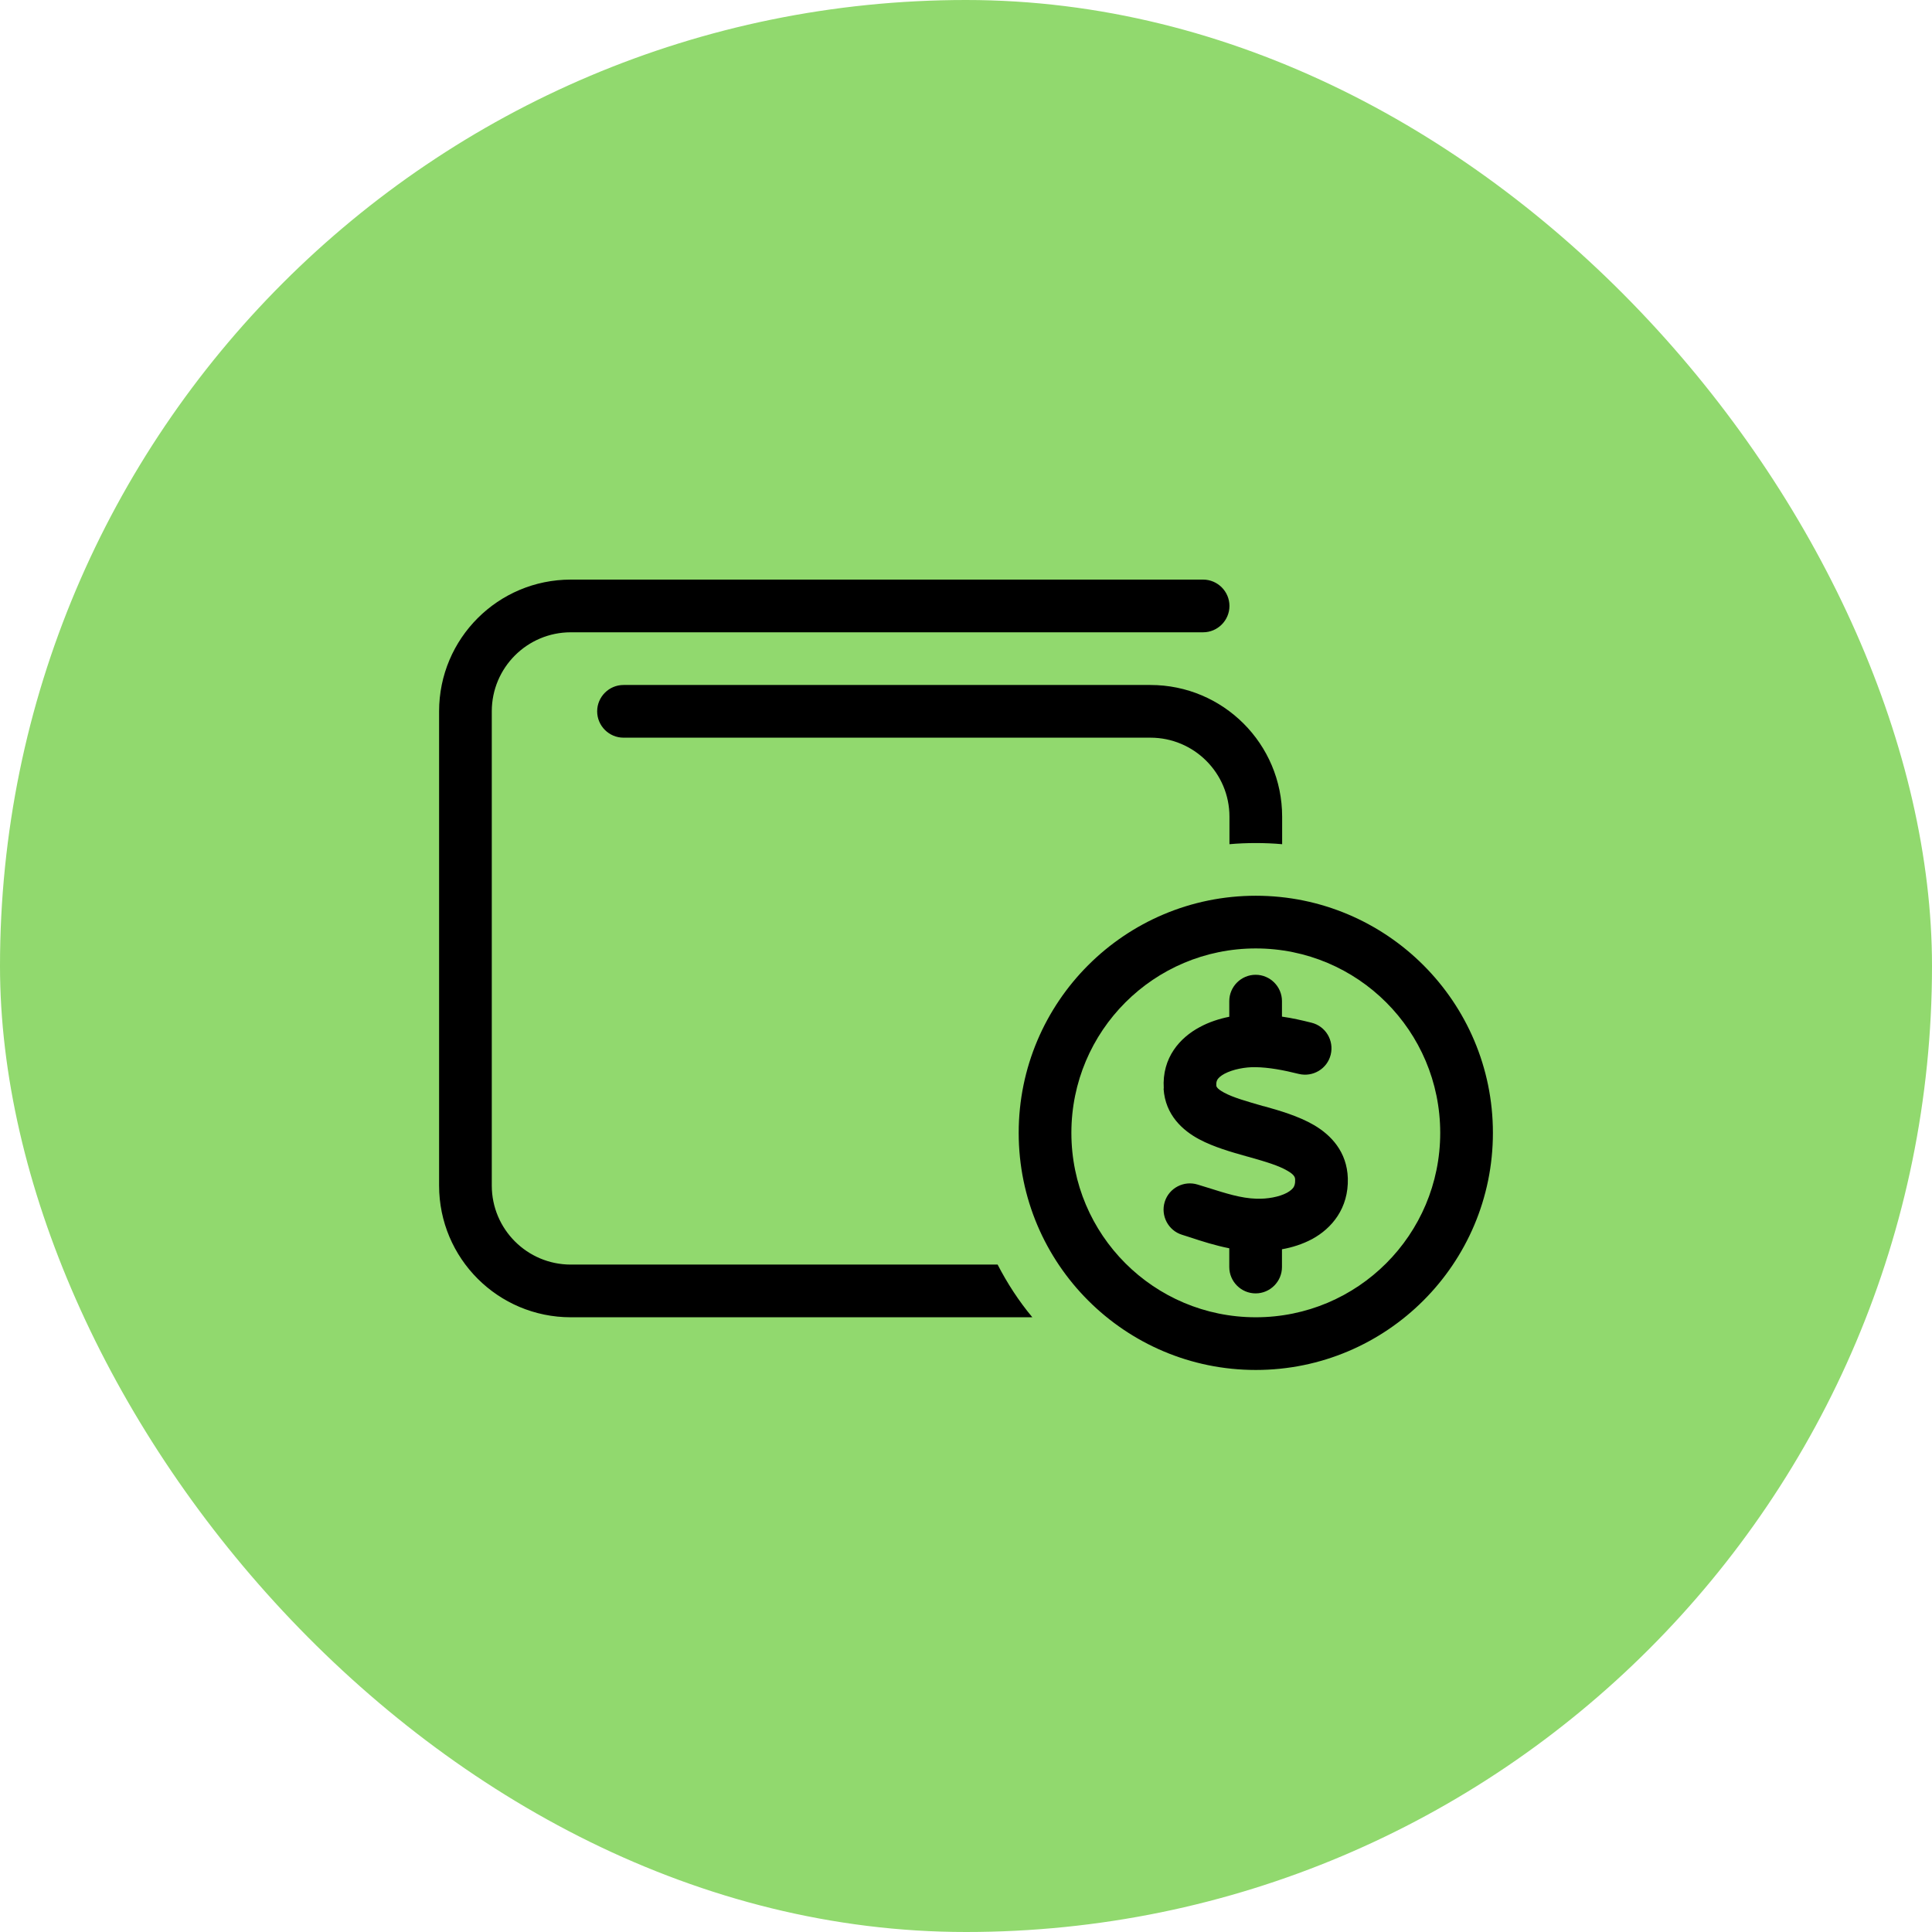
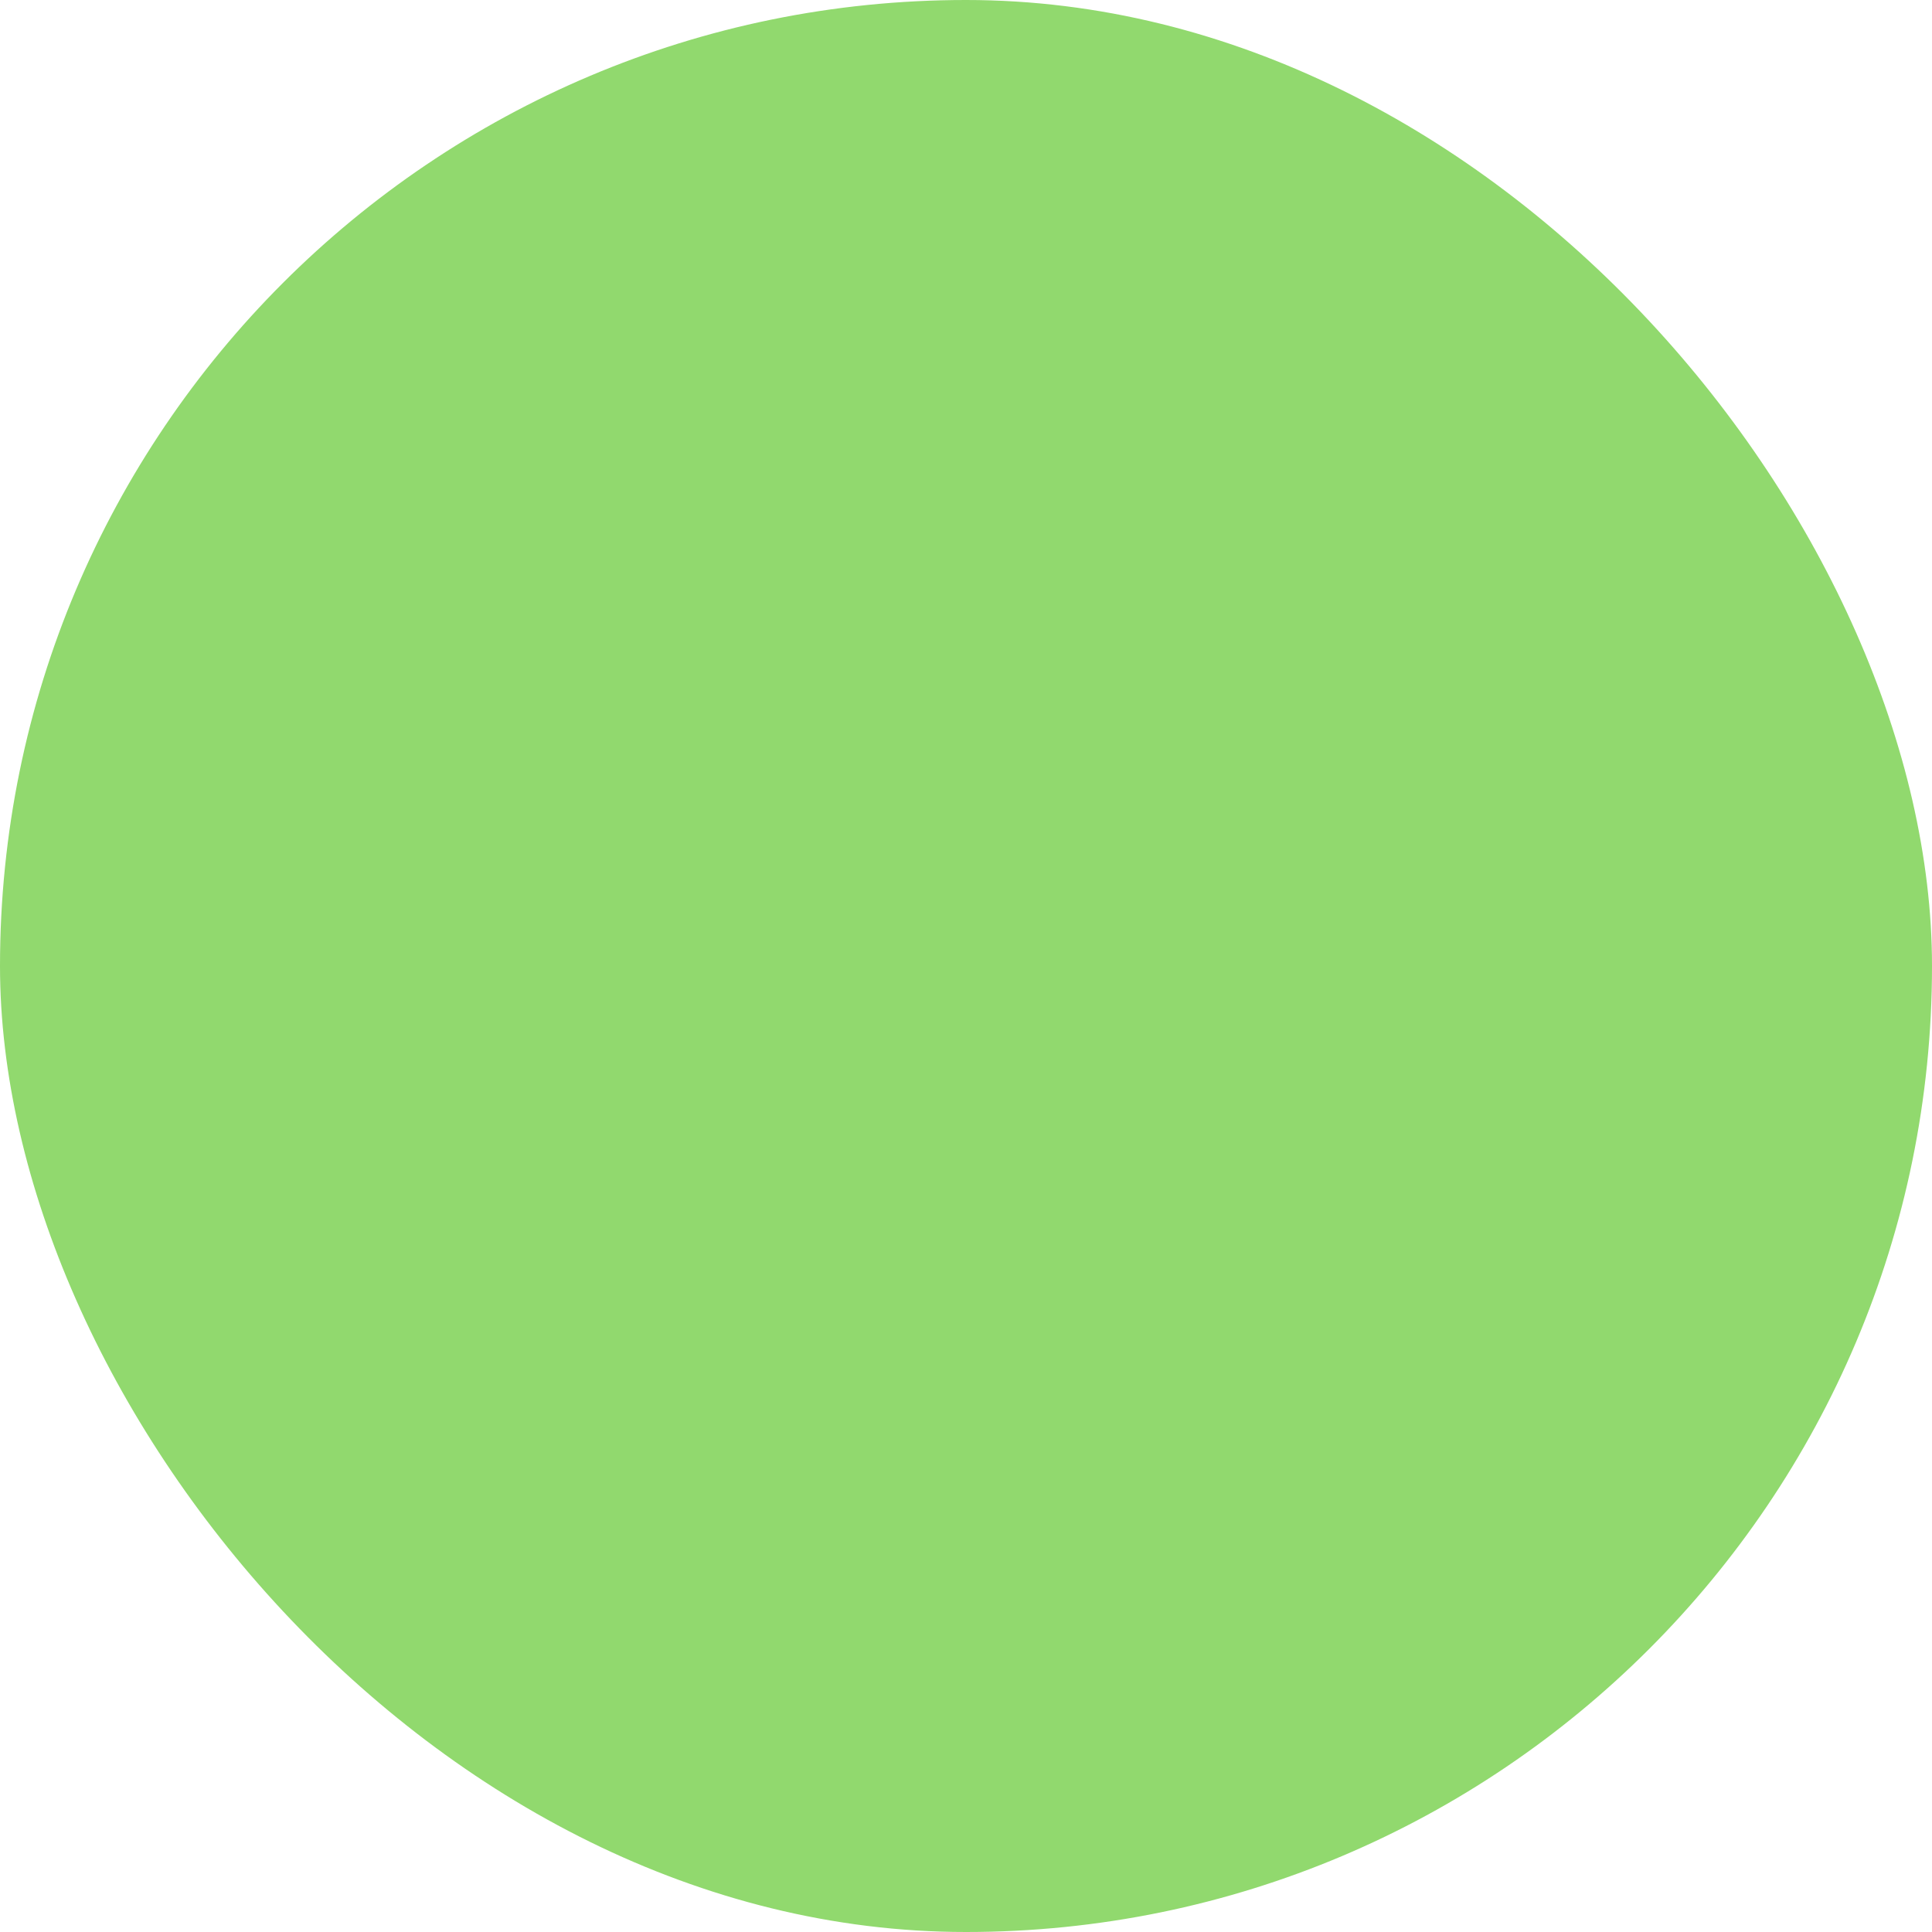
<svg xmlns="http://www.w3.org/2000/svg" width="44" height="44" viewBox="0 0 44 44" fill="none">
  <rect width="44" height="44" rx="22" fill="#91D96E" />
  <g clip-path="url(#clip0_121_24)">
    <path d="M10 16.2C10 14.543 11.342 13.2 13 13.2C17.8 13.2 22.6 13.2 27.4 13.2C27.73 13.2 28 13.47 28 13.8C28 14.13 27.73 14.4 27.4 14.4C22.6 14.4 17.8 14.4 13 14.4C12.006 14.4 11.2 15.206 11.2 16.2C11.2 19.8 11.2 23.4 11.2 27C11.2 27.994 12.006 28.8 13 28.8C16.24 28.8 19.48 28.8 22.72 28.8C22.941 29.228 23.204 29.633 23.511 30C20.009 30 16.506 30 13 30C11.342 30 10 28.658 10 27C10 23.4 10 19.8 10 16.2ZM13.6 16.2C13.6 15.87 13.87 15.6 14.2 15.6C18.201 15.6 22.199 15.6 26.2 15.6C27.858 15.6 29.2 16.943 29.2 18.6C29.2 18.81 29.2 19.016 29.2 19.226C29.001 19.208 28.802 19.2 28.6 19.2C28.398 19.2 28.199 19.208 28 19.226C28 19.016 28 18.81 28 18.6C28 17.606 27.194 16.8 26.2 16.8C22.199 16.8 18.201 16.8 14.2 16.8C13.87 16.8 13.6 16.53 13.6 16.2ZM23.2 25.8C23.2 22.819 25.619 20.4 28.6 20.4C31.581 20.4 34 22.819 34 25.8C34 28.781 31.581 31.2 28.6 31.2C25.619 31.2 23.2 28.781 23.2 25.8ZM24.4 25.8C24.4 28.121 26.279 30 28.6 30C30.921 30 32.8 28.121 32.8 25.8C32.8 23.479 30.921 21.6 28.6 21.6C26.279 21.6 24.4 23.479 24.4 25.8ZM26.504 24.788C26.459 24.083 26.879 23.629 27.321 23.393C27.535 23.276 27.771 23.201 27.996 23.156C27.996 23.036 27.996 22.92 27.996 22.8C27.996 22.47 28.266 22.2 28.596 22.2C28.926 22.2 29.196 22.47 29.196 22.8C29.196 22.916 29.196 23.036 29.196 23.153C29.433 23.186 29.657 23.239 29.867 23.291C30.19 23.37 30.385 23.696 30.306 24.019C30.227 24.341 29.901 24.536 29.579 24.458C29.23 24.371 28.896 24.308 28.589 24.304C28.356 24.3 28.079 24.353 27.887 24.454C27.797 24.503 27.753 24.548 27.73 24.581C27.715 24.608 27.696 24.641 27.7 24.716C27.7 24.735 27.7 24.788 27.88 24.885C28.09 24.998 28.386 25.08 28.776 25.193C28.78 25.193 28.78 25.193 28.784 25.193C29.133 25.29 29.575 25.418 29.927 25.624C30.31 25.849 30.677 26.228 30.696 26.835C30.715 27.518 30.332 27.975 29.883 28.219C29.665 28.335 29.429 28.41 29.196 28.451C29.196 28.586 29.196 28.721 29.196 28.856C29.196 29.186 28.926 29.456 28.596 29.456C28.266 29.456 27.996 29.186 27.996 28.856C27.996 28.714 27.996 28.571 27.996 28.429C27.674 28.365 27.37 28.268 27.108 28.181C27.044 28.159 26.98 28.14 26.92 28.121C26.605 28.024 26.429 27.686 26.526 27.371C26.624 27.056 26.961 26.88 27.276 26.978C27.351 27 27.422 27.023 27.494 27.045C27.925 27.18 28.259 27.289 28.615 27.3C28.866 27.308 29.133 27.259 29.309 27.165C29.391 27.12 29.436 27.075 29.459 27.041C29.477 27.011 29.5 26.963 29.496 26.873C29.496 26.82 29.489 26.76 29.32 26.663C29.121 26.546 28.836 26.46 28.45 26.351C28.427 26.344 28.405 26.34 28.383 26.333C28.049 26.239 27.64 26.123 27.31 25.946C26.939 25.748 26.538 25.395 26.5 24.795L26.504 24.788Z" fill="black" />
  </g>
  <defs>
    <clipPath id="clip0_121_24">
-       <rect width="24" height="19.2" fill="white" transform="translate(10 12)" />
-     </clipPath>
+       </clipPath>
  </defs>
</svg>